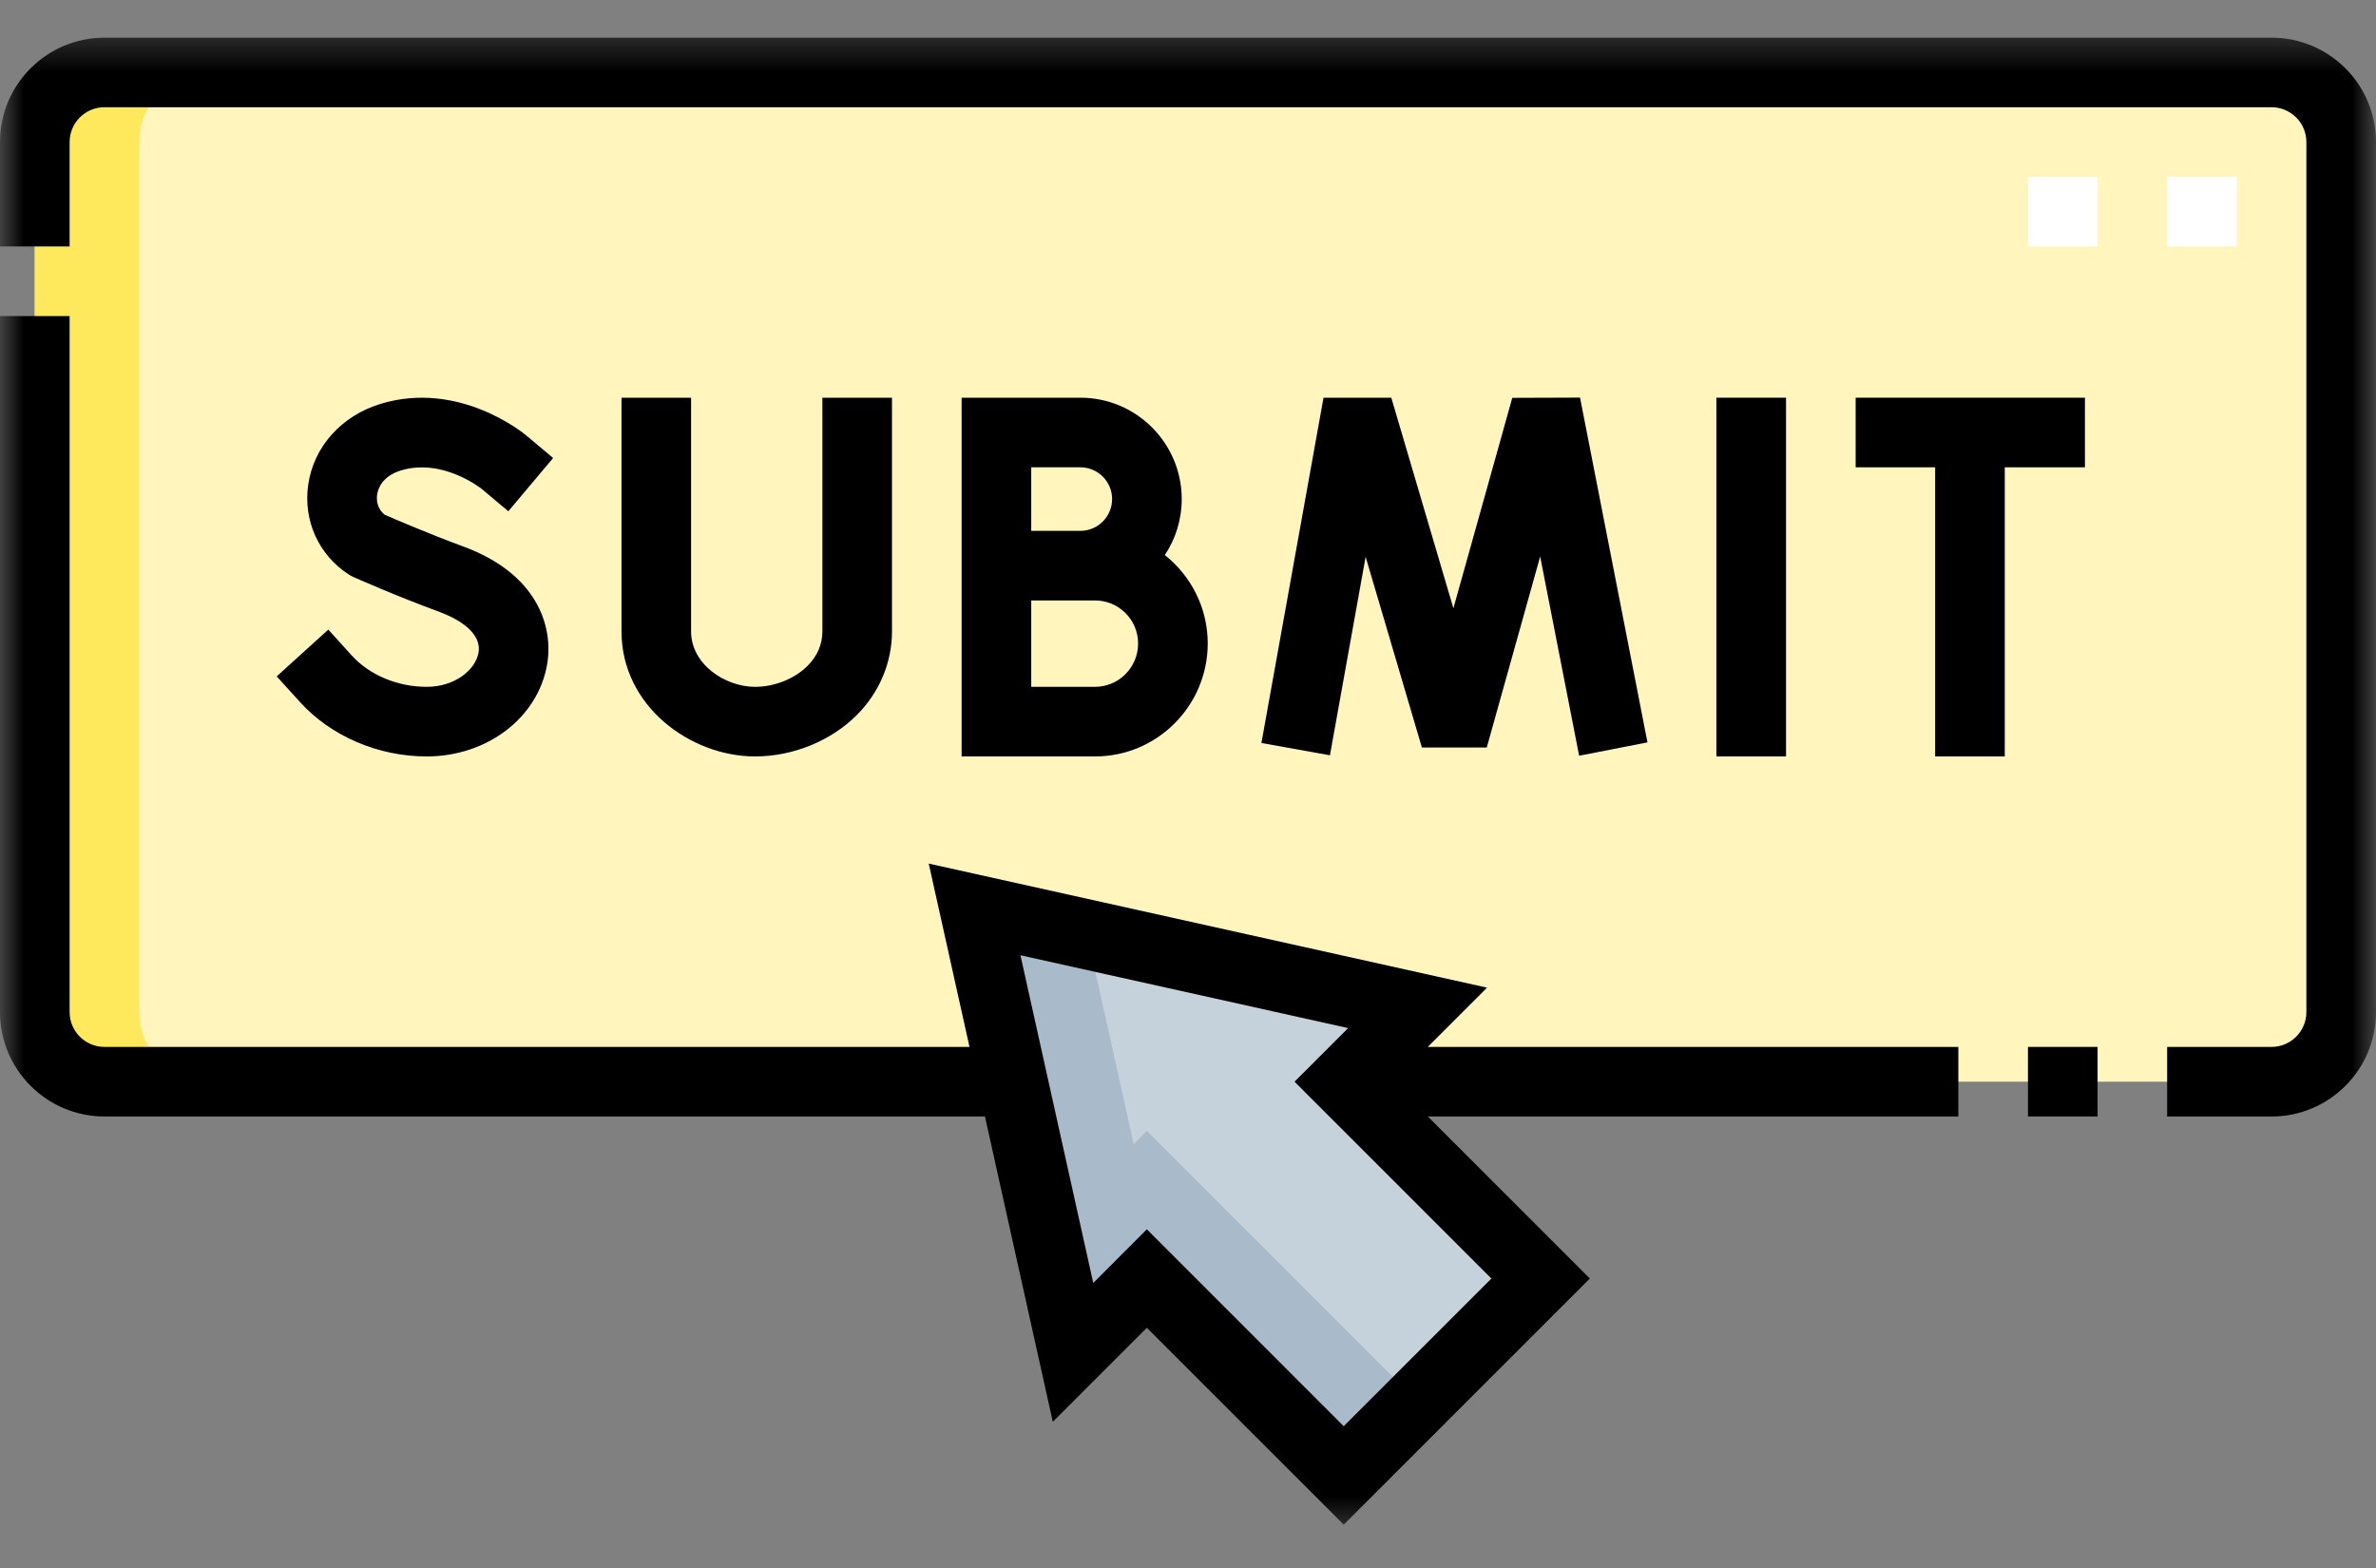
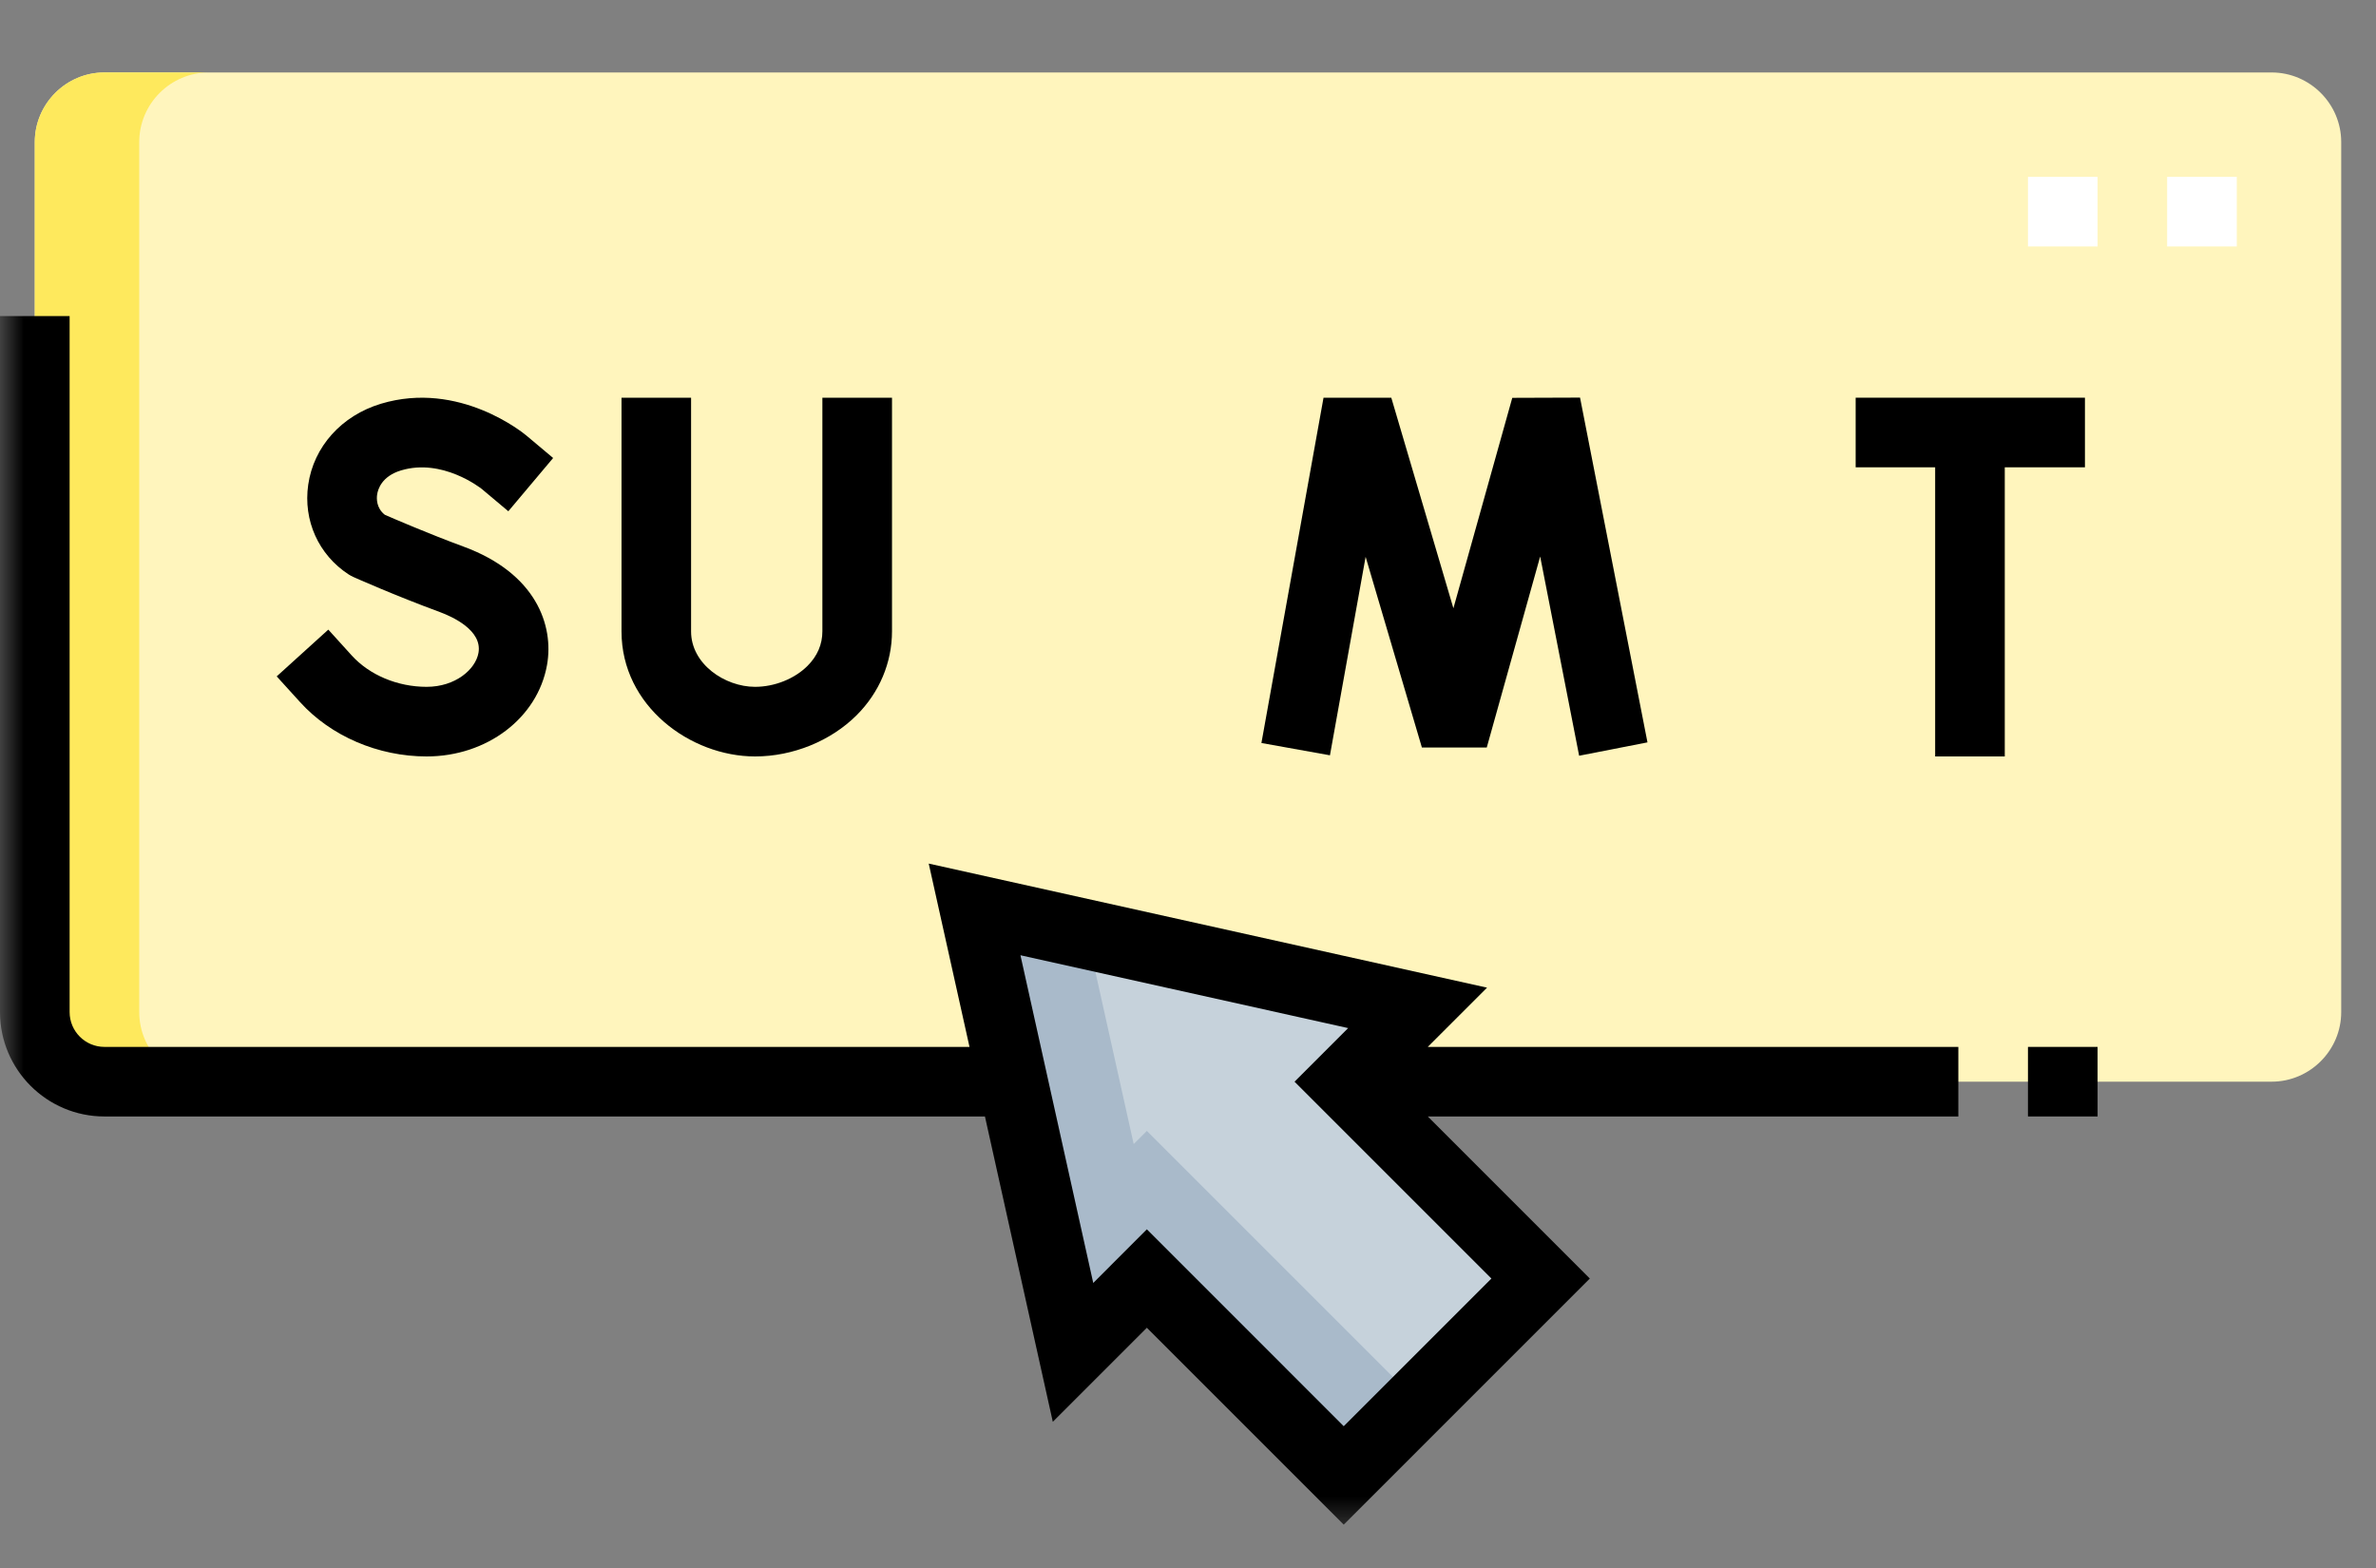
<svg xmlns="http://www.w3.org/2000/svg" width="50" height="33" viewBox="0 0 50 33" fill="none">
  <rect x="0" y="0" width="50" height="33" fill="#808080" stroke="none" />
  <g clip-path="url(#clip0_4_547)">
    <mask id="mask0_4_547" style="mask-type:luminance" maskUnits="userSpaceOnUse" x="0" y="0" width="50" height="33">
      <path d="M50 0.44H0V32.44H50V0.44Z" fill="white" />
    </mask>
    <g mask="url(#mask0_4_547)">
      <path fill-rule="evenodd" clip-rule="evenodd" d="M22.58 28.462L24.134 26.908L28.277 31.052L32.42 26.908L28.277 22.765L29.831 21.211L20.509 19.14L22.58 28.462Z" fill="#C6D2DB" />
      <path fill-rule="evenodd" clip-rule="evenodd" d="M29.831 21.211L28.277 22.765H47.803C48.608 22.765 49.268 22.106 49.268 21.3V2.99C49.268 2.184 48.608 1.525 47.803 1.525H2.197C1.392 1.525 0.732 2.184 0.732 2.99V21.3C0.732 22.106 1.392 22.765 2.197 22.765H21.315L20.509 19.14L29.831 21.211Z" fill="#FFF5BD" />
      <path fill-rule="evenodd" clip-rule="evenodd" d="M4.395 1.525H2.197C1.392 1.525 0.732 2.184 0.732 2.99V21.3C0.732 22.106 1.392 22.765 2.197 22.765H4.395C3.589 22.765 2.93 22.106 2.93 21.3V2.99C2.93 2.184 3.589 1.525 4.395 1.525Z" fill="#FEE95D" />
      <path fill-rule="evenodd" clip-rule="evenodd" d="M22.58 28.462L24.134 26.908L28.277 31.052L29.831 29.498L24.134 23.801L23.857 24.078L22.876 19.666L20.509 19.14L22.58 28.462Z" fill="#A9BACA" />
      <path d="M47.07 5.187H45.605V3.722H47.07V5.187ZM44.141 5.187H42.676V3.722H44.141V5.187Z" fill="white" />
      <path d="M29.922 15.732H31.287L32.411 11.712L33.231 15.905L34.669 15.624L33.25 8.368L31.824 8.373L30.585 12.802L29.278 8.37H27.852L26.545 15.637L27.987 15.896L28.738 11.719L29.922 15.732Z" fill="black" />
-       <path d="M36.12 8.37H37.585V15.92H36.12V8.37Z" fill="black" />
-       <path d="M22.736 8.37H20.236V15.92H23.044C24.351 15.92 25.415 14.853 25.415 13.542C25.415 12.789 25.061 12.117 24.512 11.682C24.737 11.344 24.868 10.939 24.868 10.503C24.868 9.327 23.912 8.37 22.736 8.37ZM21.701 9.835H22.736C23.104 9.835 23.403 10.135 23.403 10.503C23.403 10.872 23.104 11.172 22.736 11.172H22.003H21.701V9.835ZM23.044 14.455H21.701V12.637H23.044C23.544 12.637 23.95 13.043 23.95 13.542C23.95 14.046 23.544 14.455 23.044 14.455Z" fill="black" />
      <path d="M8.978 14.455C8.366 14.455 7.776 14.208 7.4 13.793L6.909 13.251L5.823 14.235L6.315 14.777C6.963 15.493 7.959 15.92 8.978 15.92C10.247 15.92 11.312 15.111 11.511 13.997C11.66 13.16 11.279 12.066 9.76 11.506C9.008 11.228 8.308 10.926 8.098 10.834C7.918 10.692 7.924 10.493 7.936 10.41C7.952 10.297 8.034 10.022 8.44 9.9C9.307 9.639 10.108 10.267 10.14 10.292L10.697 10.76L11.64 9.639L11.079 9.168C11.022 9.12 9.665 8.001 8.017 8.497C7.188 8.747 6.601 9.4 6.486 10.202C6.378 10.954 6.704 11.677 7.336 12.089C7.369 12.11 7.403 12.128 7.438 12.144C7.473 12.16 8.31 12.533 9.253 12.88C9.526 12.981 10.153 13.267 10.069 13.74C10.006 14.091 9.581 14.455 8.978 14.455Z" fill="black" />
      <path d="M13.079 8.37V13.29C13.079 14.861 14.53 15.918 15.886 15.92H15.89C16.684 15.92 17.483 15.595 18.027 15.052C18.507 14.572 18.771 13.945 18.771 13.285V8.37H17.306V13.285C17.306 13.561 17.201 13.807 16.992 14.015C16.72 14.287 16.298 14.455 15.89 14.455H15.888C15.252 14.454 14.543 13.975 14.543 13.29V8.37H13.079Z" fill="black" />
      <path d="M43.875 9.835V8.37H39.05V9.835H40.723V15.92H42.188V9.835H43.875Z" fill="black" />
-       <path d="M47.803 0.793H2.197C0.986 0.793 0 1.778 0 2.99V5.187H1.465V2.99C1.465 2.586 1.793 2.257 2.197 2.257H47.803C48.206 2.257 48.535 2.586 48.535 2.99V21.3C48.535 21.704 48.206 22.033 47.803 22.033H45.605V23.498H47.803C49.014 23.498 50 22.512 50 21.3V2.99C50 1.778 49.014 0.793 47.803 0.793Z" fill="black" />
      <path d="M42.676 22.033H44.141V23.497H42.676V22.033Z" fill="black" />
      <path d="M31.293 20.786L19.544 18.175L20.402 22.033H2.197C1.793 22.033 1.465 21.704 1.465 21.3V6.652H0V21.3C0 22.512 0.986 23.497 2.197 23.497H20.727L22.155 29.923L24.134 27.944L28.277 32.087L33.456 26.908L30.046 23.497H41.211V22.033H30.046L31.293 20.786ZM28.277 30.016L24.134 25.872L23.006 27.001L21.474 20.104L28.37 21.637L27.242 22.765L31.385 26.908L28.277 30.016Z" fill="black" />
    </g>
  </g>
  <defs>
    <clipPath id="clip0_4_547">
      <rect width="50" height="32" fill="white" transform="translate(0 0.44)" />
    </clipPath>
  </defs>
</svg>